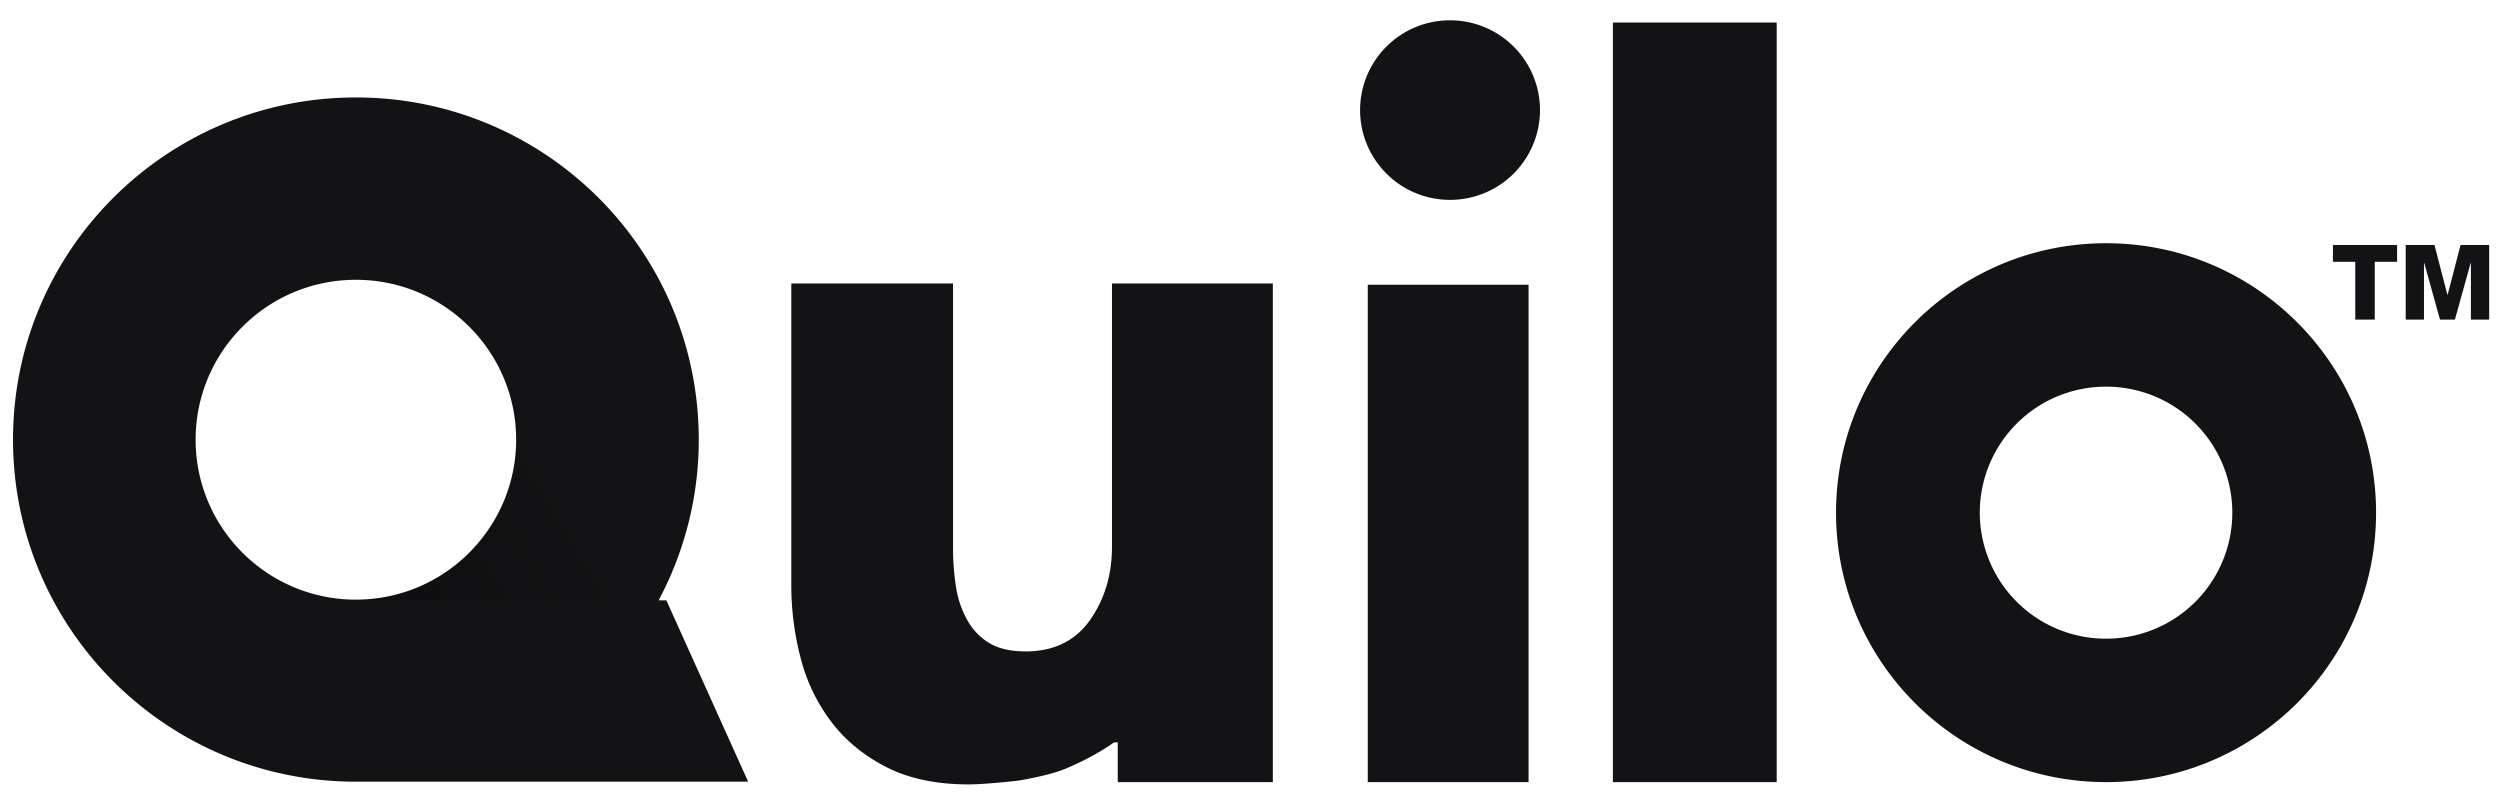
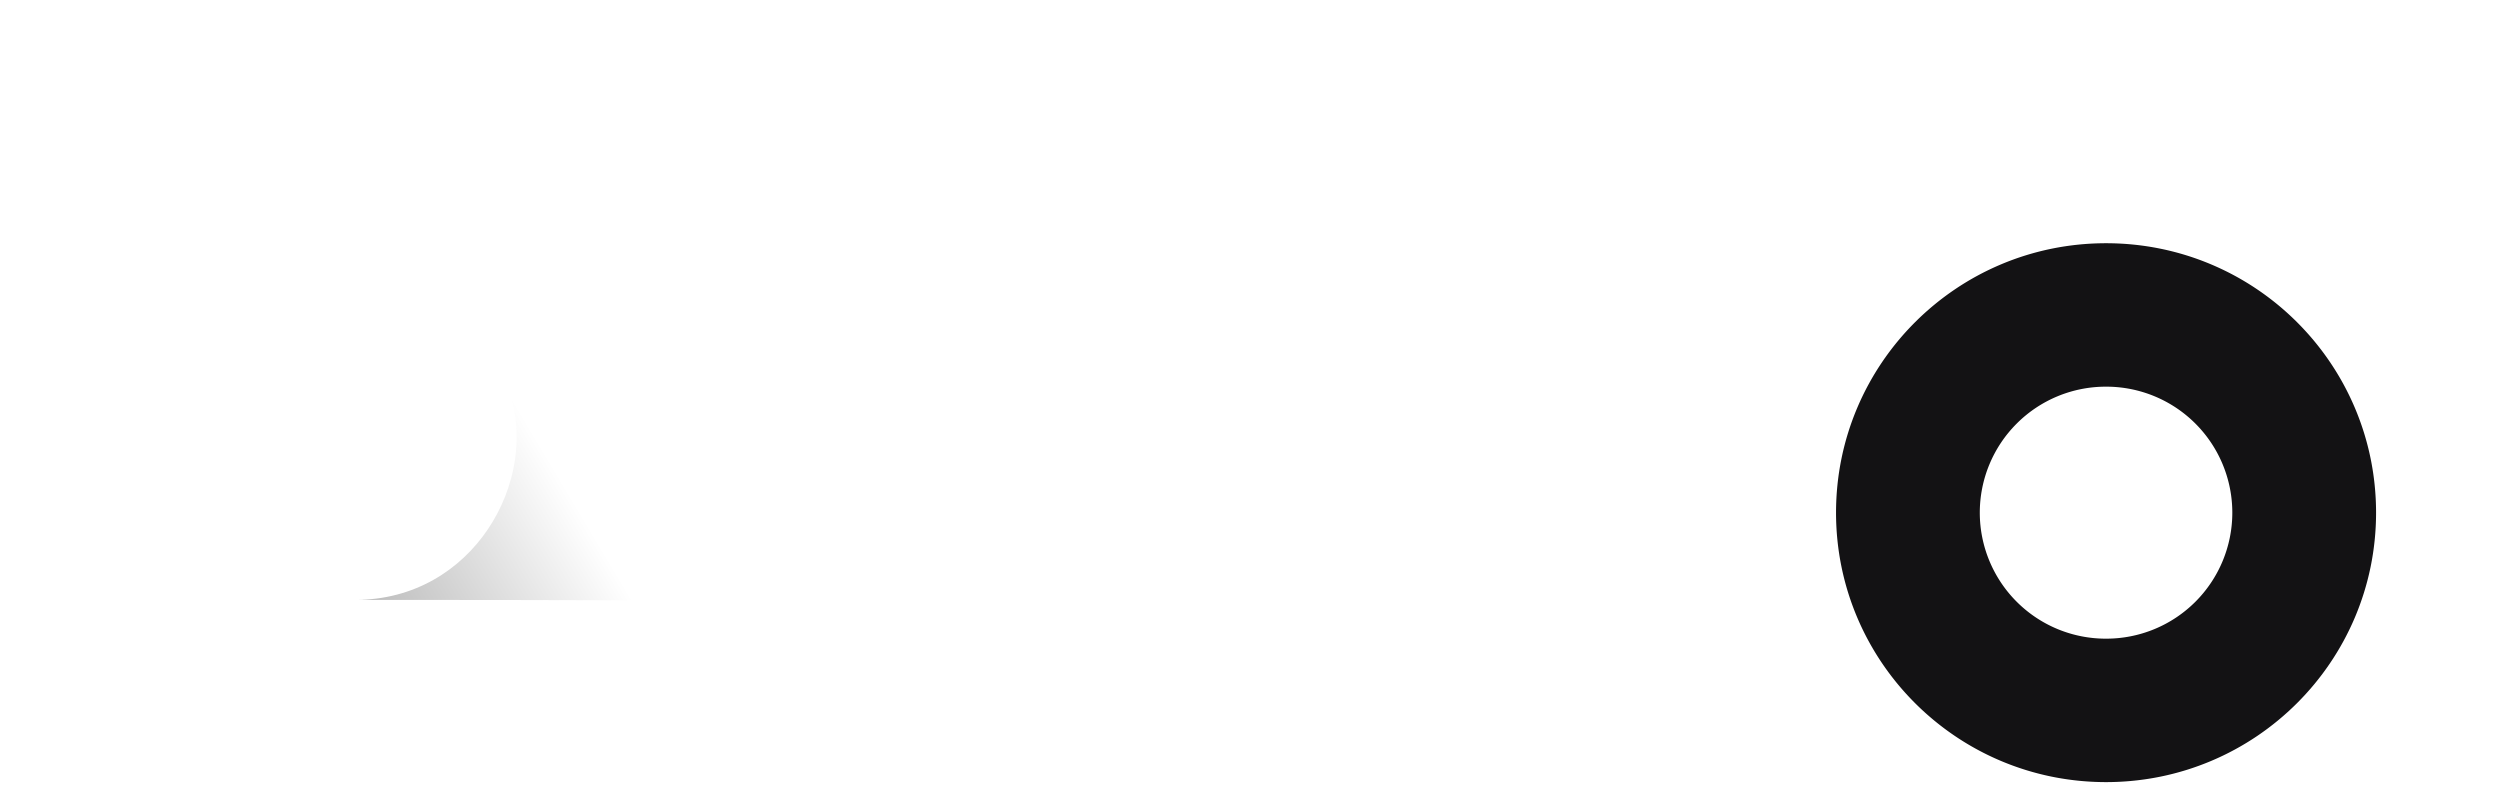
<svg xmlns="http://www.w3.org/2000/svg" width="96" height="31" fill="none">
-   <path d="M59.136 4.228a3.45 3.45 0 01-3.454 3.447 3.45 3.45 0 01-3.455-3.447A3.45 3.45 0 0155.682.78a3.45 3.45 0 013.454 3.447zm2.799 25.805V.865h6.29v29.168h-6.29z" fill="#131214" />
  <path fill-rule="evenodd" clip-rule="evenodd" d="M80.873 9.34c-5.727 0-10.369 4.633-10.369 10.347 0 5.714 4.642 10.346 10.369 10.346 5.726 0 10.368-4.632 10.368-10.346 0-5.715-4.642-10.347-10.368-10.347zm0 15.185a4.84 4.84 0 01-4.849-4.838 4.84 4.84 0 014.849-4.839 4.84 4.84 0 014.848 4.839 4.84 4.84 0 01-4.848 4.838z" fill="#131214" />
-   <path d="M93.98 11.32l-.496-1.912h-1.105v2.865h.702v-2.175h.01l.605 2.175h.573l.604-2.175h.01v2.175h.702V9.408h-1.1l-.495 1.911h-.01zm-2.79-1.268h.858v-.644h-2.463v.644h.857v2.22h.749v-2.22zM42.923 30.033h5.954V10.886H42.7v10.11c0 1.076-.284 2.02-.846 2.818-.568.799-1.39 1.2-2.468 1.2-.579 0-1.044-.108-1.395-.319a2.358 2.358 0 01-.846-.881 3.741 3.741 0 01-.434-1.278 9.418 9.418 0 01-.114-1.504V10.886h-6.211V22.46c0 .953.118 1.886.356 2.798a6.82 6.82 0 001.167 2.442c.537.716 1.239 1.298 2.107 1.746.867.449 1.925.675 3.18.675.656 0 1.901-.145 1.901-.145s1.137-.18 1.775-.44c.84-.342 1.566-.78 1.902-1.026l.148-.005v1.529zm9.599-19.099v19.099h6.175v-19.1h-6.175z" fill="#131214" />
-   <path fill-rule="evenodd" clip-rule="evenodd" d="M13.666 3.742C6.394 3.742.5 9.623.5 16.88c0 7.256 5.894 13.137 13.166 13.137h15.063l-3.14-6.963h-.299a13.06 13.06 0 001.542-6.174c0-7.257-5.894-13.138-13.166-13.138zm0 19.284c-3.399 0-6.154-2.75-6.154-6.141 0-3.392 2.755-6.141 6.154-6.141 3.398 0 6.154 2.75 6.154 6.14 0 3.392-2.756 6.142-6.154 6.142z" fill="#131214" />
  <path d="M25.288 23.07l-5.729-8.008c1.162 3.384-1.378 7.974-5.916 7.974 0 0 11.683 0 11.645.033z" fill="url(#paint0_linear_13_129)" />
  <defs>
    <linearGradient id="paint0_linear_13_129" x1="13.248" y1="24.88" x2="24.077" y2="18.422" gradientUnits="userSpaceOnUse">
      <stop stop-opacity=".31" />
      <stop offset=".828" stop-opacity="0" />
    </linearGradient>
  </defs>
</svg>